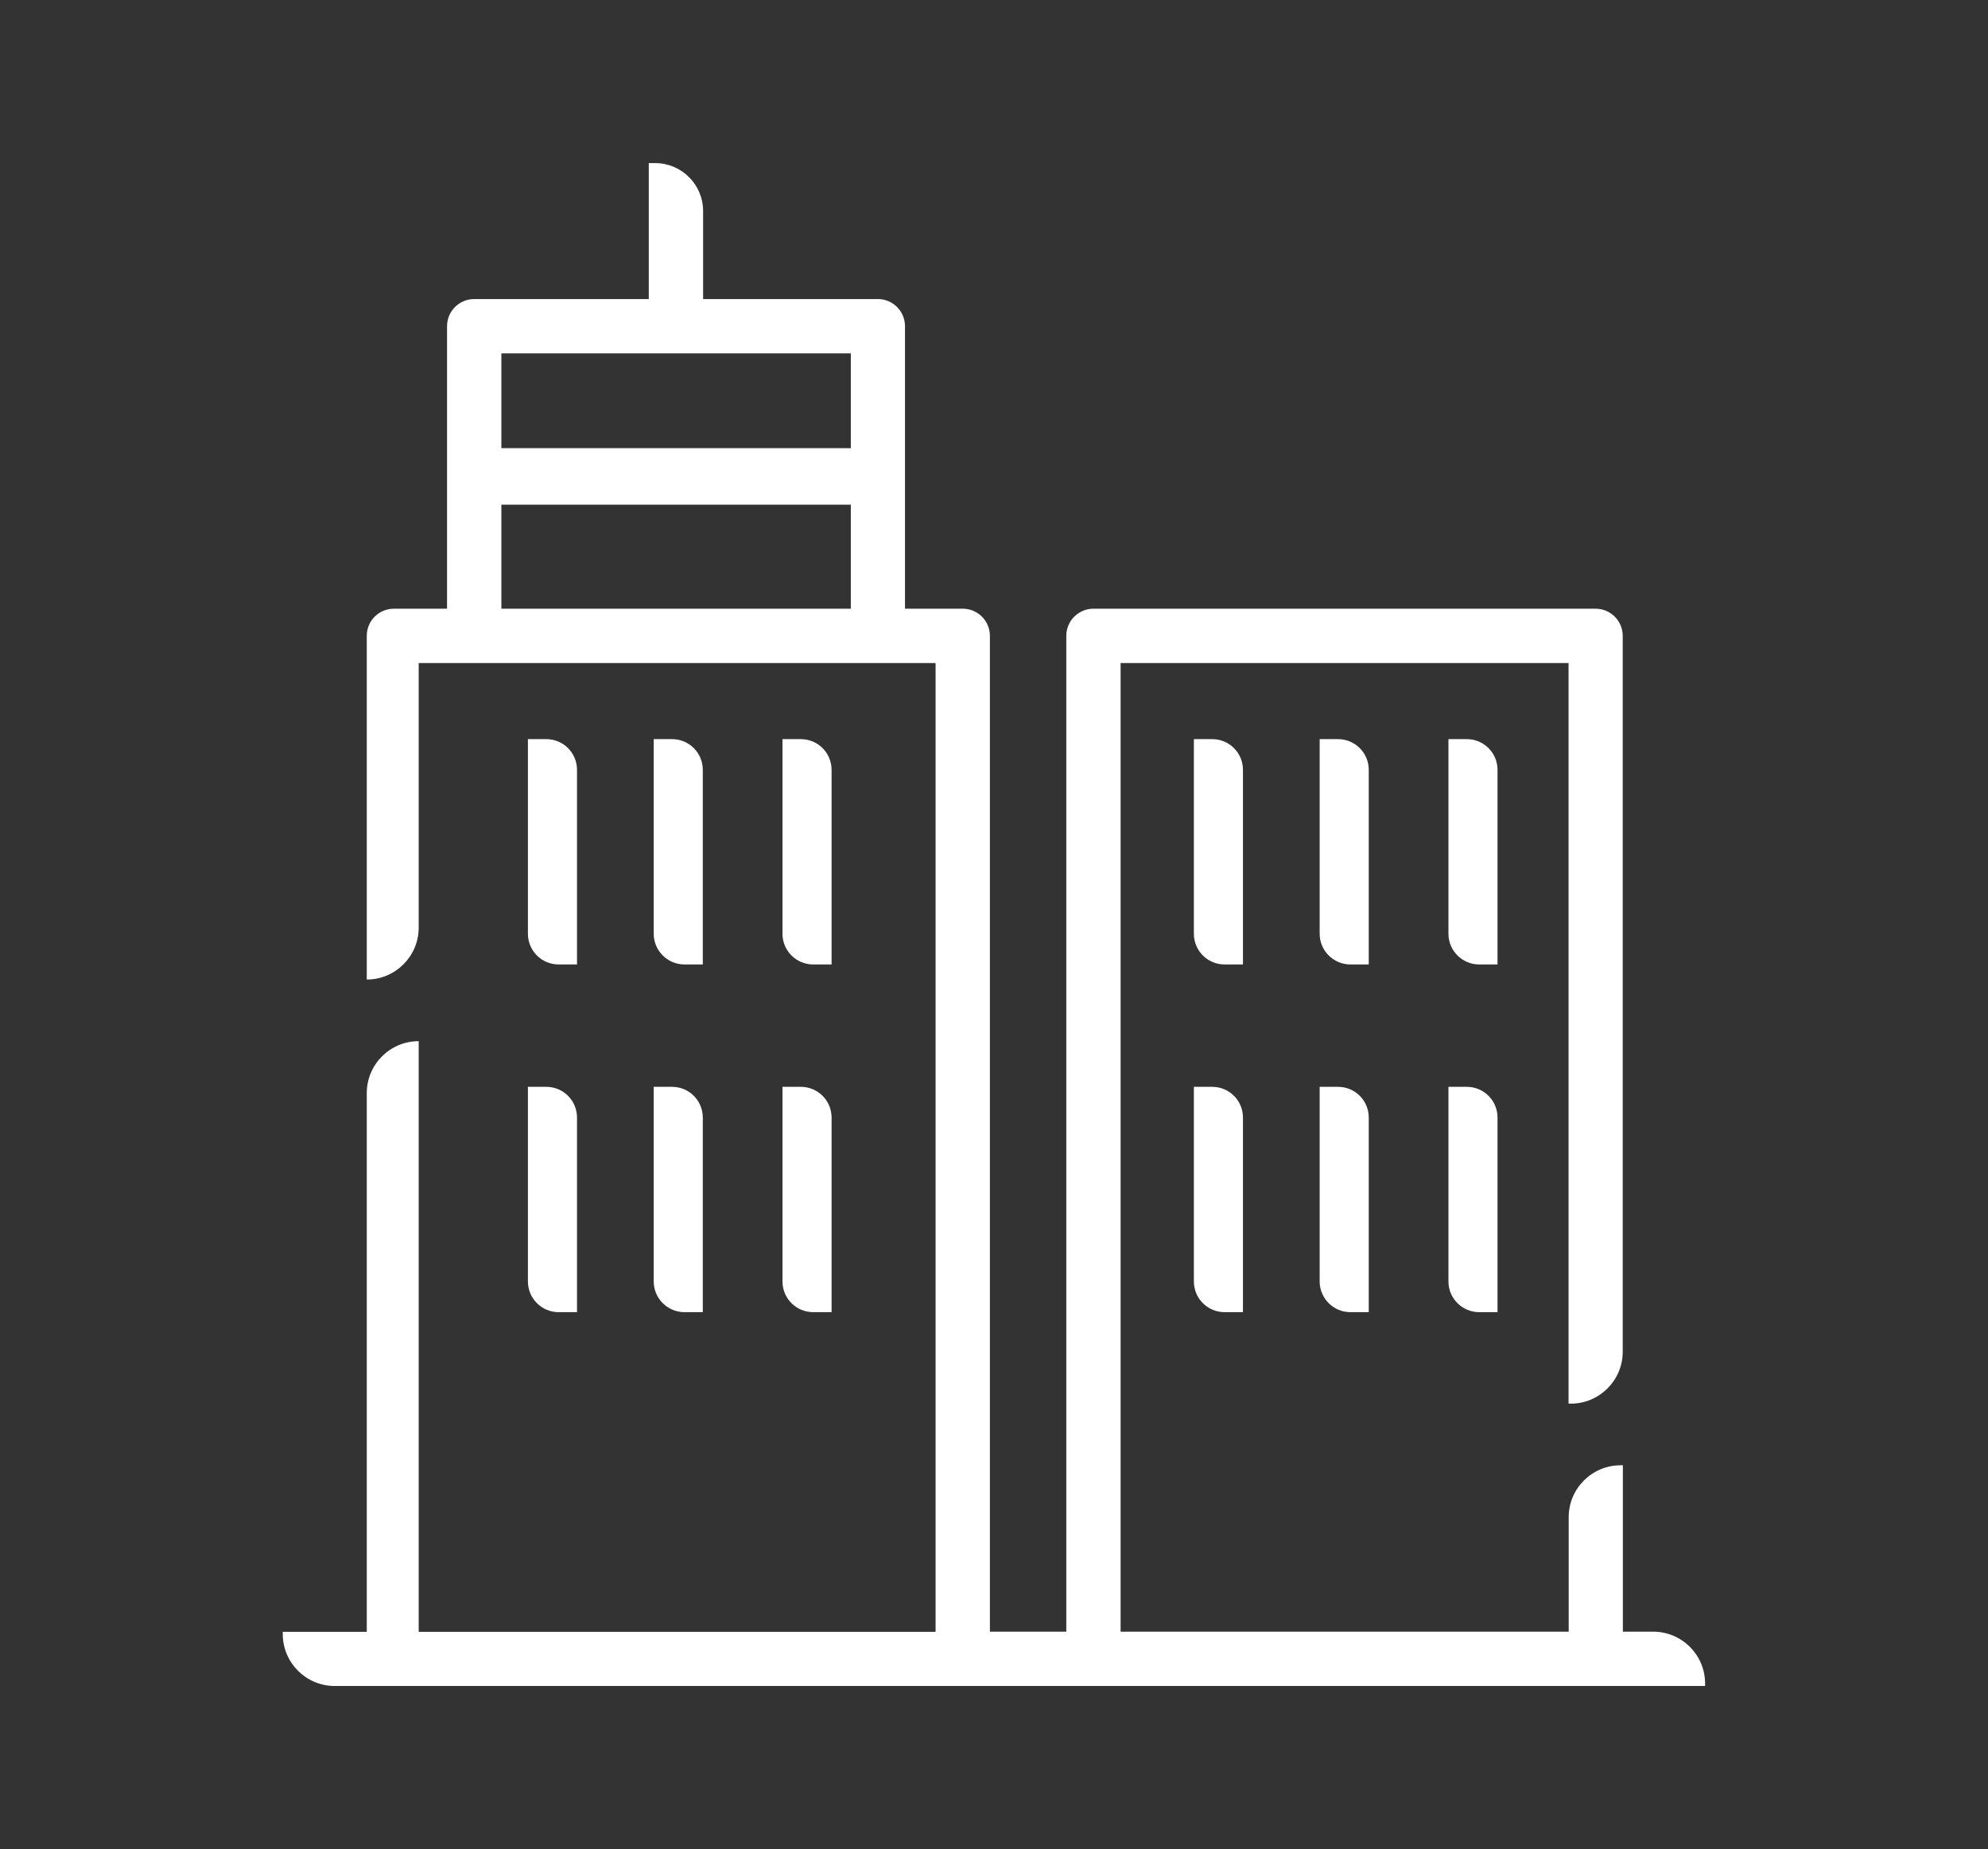
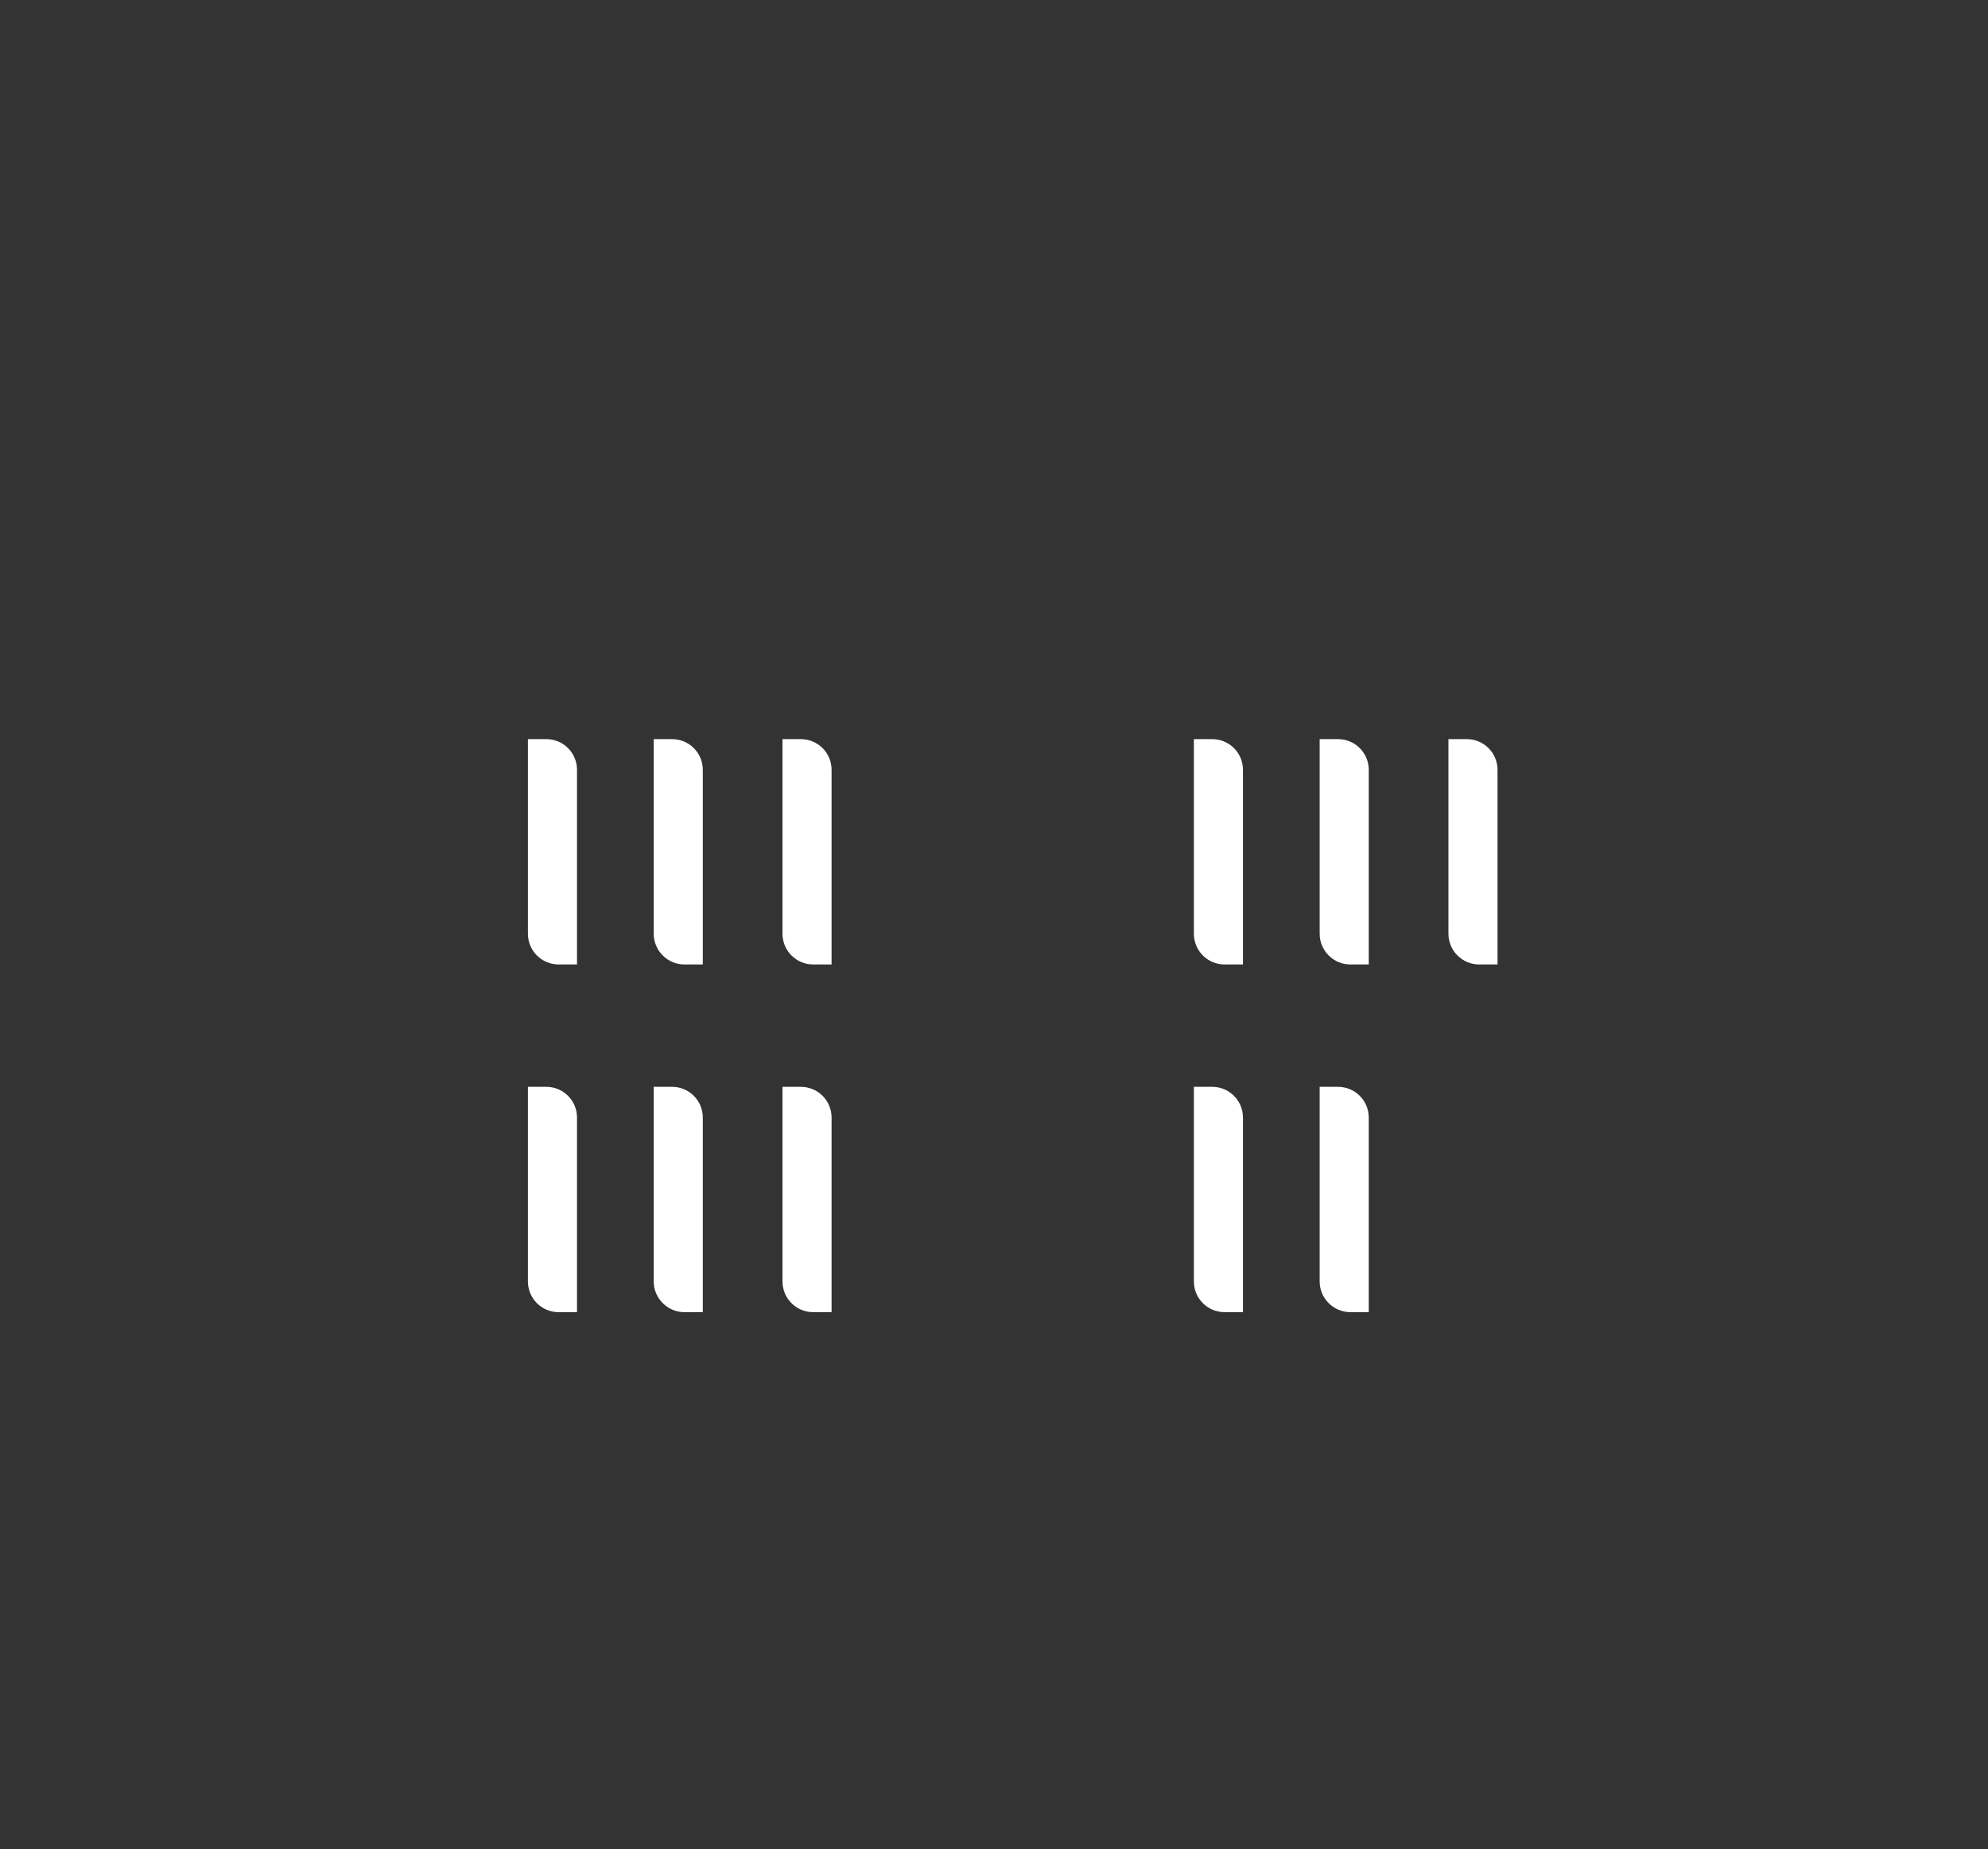
<svg xmlns="http://www.w3.org/2000/svg" version="1.1" id="Layer_1" x="0px" y="0px" viewBox="0 0 1332.3 1239.2" style="enable-background:new 0 0 1332.3 1239.2;" xml:space="preserve">
  <rect x="0" y="0" width="1332.3" height="1239.2" fill="#333333" stroke="none" />
  <style type="text/css">
	.st0{fill:#FFFFFF;}
</style>
  <g>
-     <path class="st0" d="M1107.9,1093.4h-20.3V981.9h-1.5c-19.2,0-34.8,15.6-34.8,34.8v76.7H751V444.3h300.2v496.3h1.5   c19.2,0,34.8-15.6,34.8-34.8V426.1c0-10-8.1-18.2-18.2-18.2H732.8c-10,0-18.2,8.1-18.2,18.2v667.3h-51.2V426.1   c0-10-8.1-18.2-18.2-18.2h-38.7V218.6c0-10-8.1-18.2-18.2-18.2H471.2v-59c0-17.7-14.4-32.1-32.1-32.1h-4.3v91.1H317.8   c-10,0-18.2,8.1-18.2,18.2v189.3H264c-10.1,0-18.2,8.1-18.2,18.2v230.3c19.2,0,34.8-15.6,34.8-34.8V444.3H627v649.2H280.6V697.7   c-19.2,0-34.8,15.6-34.8,34.8v361h-56.3v1.5c0,19.2,15.6,34.8,34.8,34.8h918.4v-1.5C1142.8,1109.1,1127.2,1093.4,1107.9,1093.4z    M570.1,407.9H336v-69.7h234.2V407.9z M570.1,300.3H336v-63.5h234.2V300.3z" />
    <g>
      <path class="st0" d="M545,646.3h12.3V515.9c0-11.4-9.2-20.6-20.6-20.6h-12.3v130.4C524.4,637.1,533.6,646.3,545,646.3z" />
      <path class="st0" d="M458.7,646.3H471V515.9c0-11.4-9.2-20.6-20.6-20.6h-12.3v130.4C438.1,637.1,447.4,646.3,458.7,646.3z" />
      <path class="st0" d="M374.4,646.3h12.3V515.9c0-11.4-9.2-20.6-20.6-20.6h-12.3v130.4C353.8,637.1,363,646.3,374.4,646.3z" />
    </g>
    <g>
      <path class="st0" d="M545,879.3h12.3V748.9c0-11.4-9.2-20.6-20.6-20.6h-12.3v130.4C524.4,870.1,533.6,879.3,545,879.3z" />
      <path class="st0" d="M458.7,879.3H471V748.9c0-11.4-9.2-20.6-20.6-20.6h-12.3v130.4C438.1,870.1,447.4,879.3,458.7,879.3z" />
      <path class="st0" d="M374.4,879.3h12.3V748.9c0-11.4-9.2-20.6-20.6-20.6h-12.3v130.4C353.8,870.1,363,879.3,374.4,879.3z" />
    </g>
    <g>
      <path class="st0" d="M991.3,646.3h12.3V515.9c0-11.4-9.2-20.6-20.6-20.6h-12.3v130.4C970.7,637.1,980,646.3,991.3,646.3z" />
      <path class="st0" d="M905,646.3h12.3V515.9c0-11.4-9.2-20.6-20.6-20.6h-12.3v130.4C884.4,637.1,893.7,646.3,905,646.3z" />
      <path class="st0" d="M820.7,646.3H833V515.9c0-11.4-9.2-20.6-20.6-20.6h-12.3v130.4C800.1,637.1,809.3,646.3,820.7,646.3z" />
    </g>
    <g>
-       <path class="st0" d="M991.3,879.3h12.3V748.9c0-11.4-9.2-20.6-20.6-20.6h-12.3v130.4C970.7,870.1,980,879.3,991.3,879.3z" />
      <path class="st0" d="M905,879.3h12.3V748.9c0-11.4-9.2-20.6-20.6-20.6h-12.3v130.4C884.4,870.1,893.7,879.3,905,879.3z" />
      <path class="st0" d="M820.7,879.3H833V748.9c0-11.4-9.2-20.6-20.6-20.6h-12.3v130.4C800.1,870.1,809.3,879.3,820.7,879.3z" />
    </g>
  </g>
</svg>